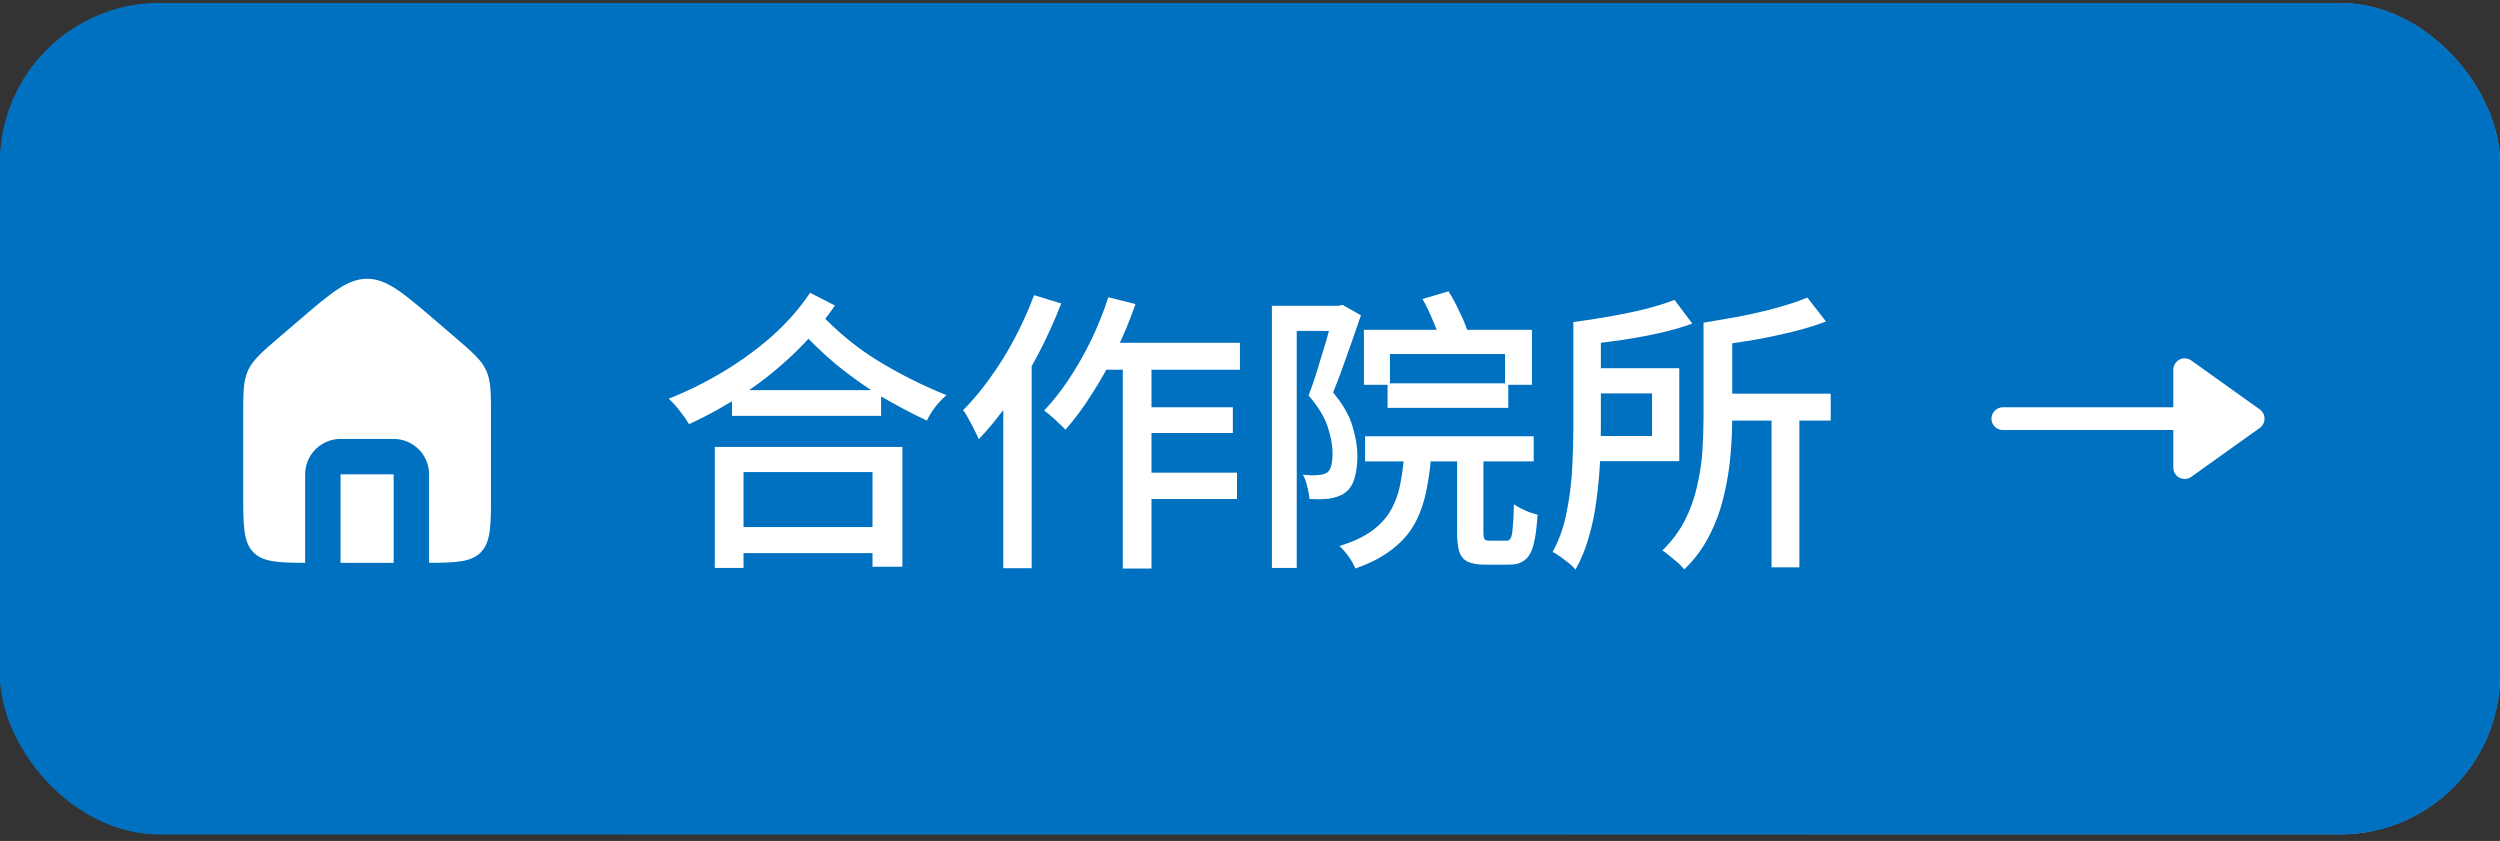
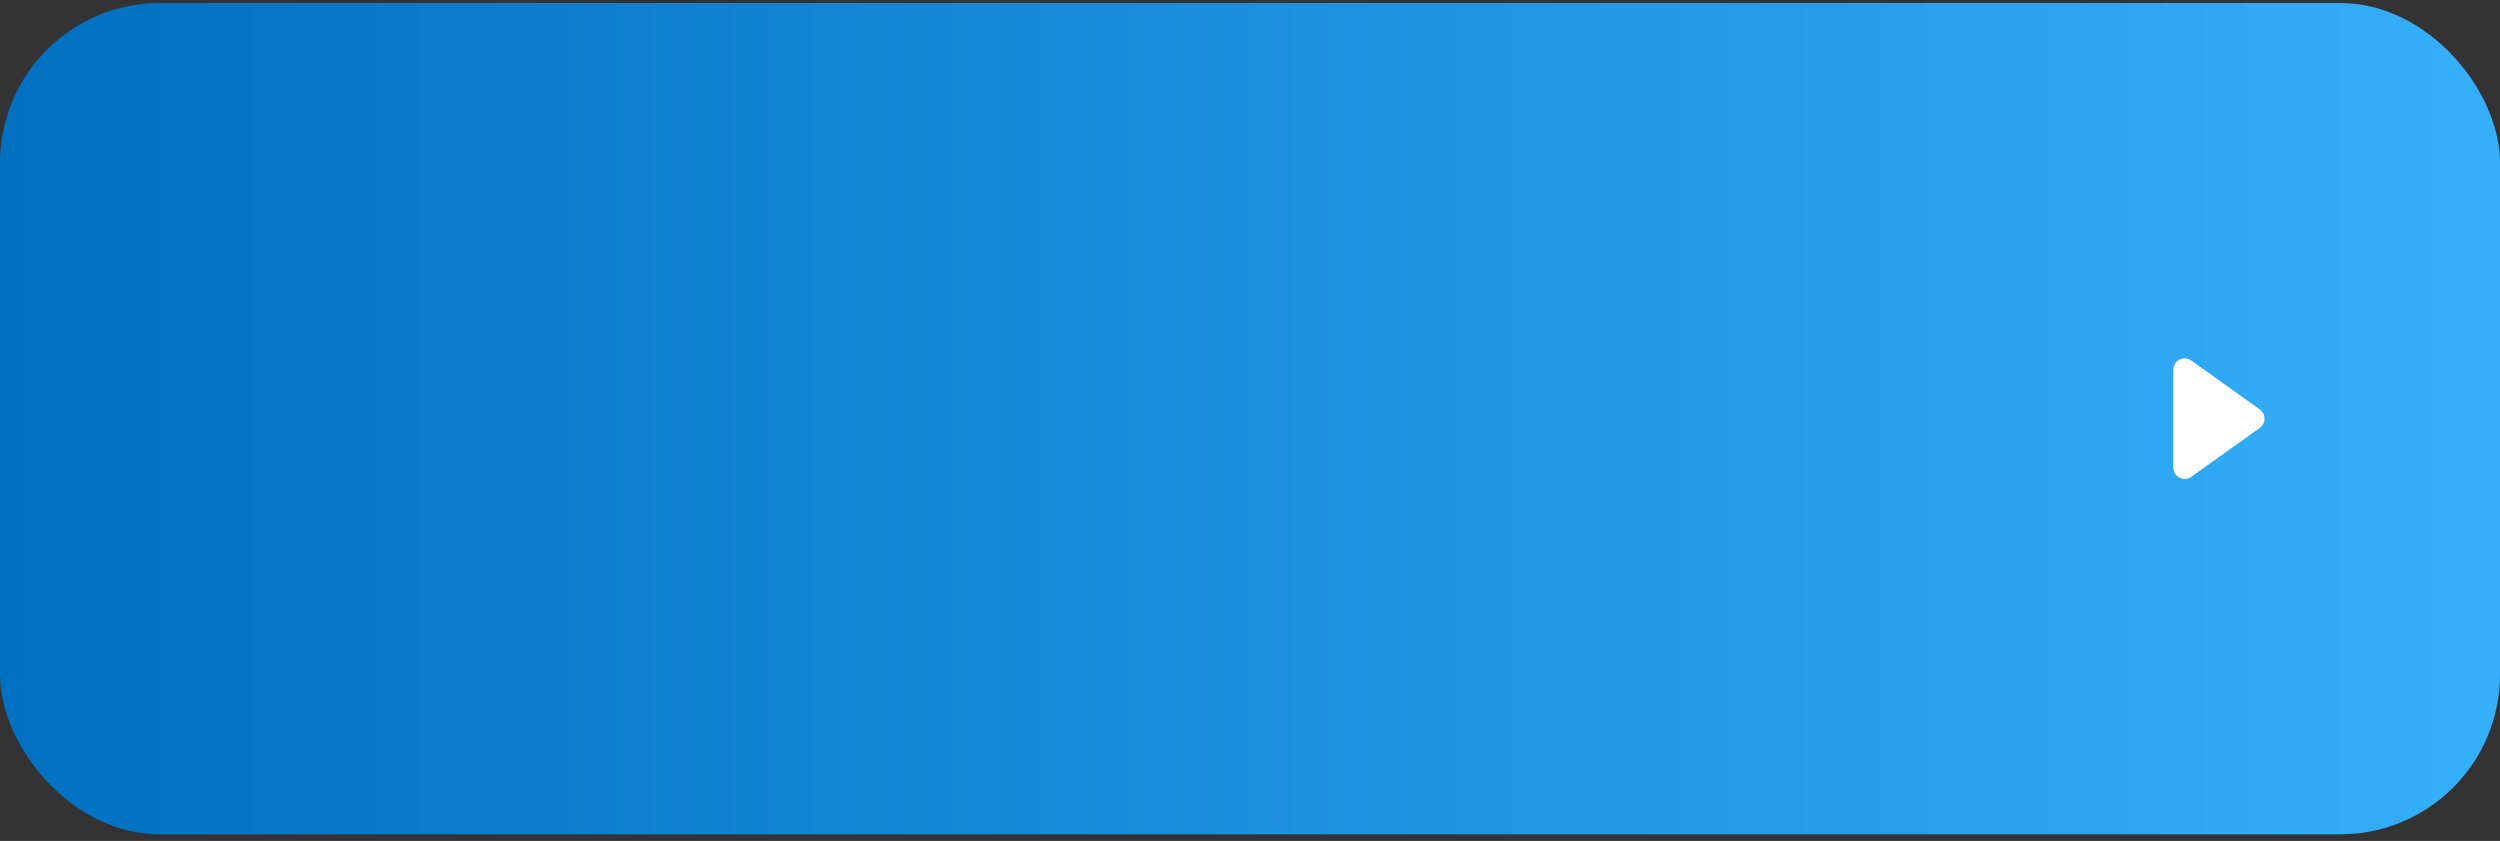
<svg xmlns="http://www.w3.org/2000/svg" width="220" height="74" viewBox="0 0 220 74" fill="none">
  <rect x="0" y="0" width="220" height="74" fill="#333333" stroke="none" />
  <rect y="0.265" width="220" height="73.155" rx="14.062" fill="url(#paint0_linear_1067_3522)" />
-   <rect y="0.265" width="220" height="73.155" rx="14.062" fill="#0070C0" />
-   <path fill-rule="evenodd" clip-rule="evenodd" d="M21.828 32.593C21.4 33.522 21.4 34.58 21.4 36.695V43.3C21.4 46.238 21.4 47.706 22.313 48.619C23.141 49.447 24.427 49.523 26.853 49.531C26.853 49.531 26.853 49.53 26.853 49.53V41.742C26.853 40.021 28.248 38.626 29.969 38.626H34.642C36.363 38.626 37.758 40.021 37.758 41.742V49.53C37.758 49.53 37.758 49.531 37.758 49.531C40.183 49.523 41.468 49.447 42.296 48.619C43.209 47.706 43.209 46.238 43.209 43.3V36.695C43.209 34.58 43.209 33.522 42.781 32.593C42.354 31.663 41.551 30.975 39.945 29.598L38.387 28.263C35.485 25.775 34.033 24.531 32.305 24.531C30.576 24.531 29.125 25.775 26.222 28.263L26.222 28.263L24.664 29.598C23.058 30.975 22.256 31.663 21.828 32.593ZM34.642 49.531C34.642 49.531 34.642 49.531 34.642 49.53V41.742H29.969V49.53C29.969 49.531 29.969 49.531 29.969 49.531H34.642Z" fill="white" />
-   <path d="M64.415 34.33H77.536V36.595H64.415V34.33ZM64.025 46.384H77.744V48.675H64.025V46.384ZM62.905 39.329H79.41V49.872H76.781V41.542H65.43V49.977H62.905V39.329ZM71.288 25.765L73.475 26.885C72.468 28.36 71.279 29.757 69.908 31.076C68.555 32.378 67.088 33.558 65.509 34.617C63.929 35.658 62.306 36.561 60.64 37.324C60.432 36.977 60.163 36.595 59.833 36.179C59.521 35.762 59.191 35.398 58.844 35.085C60.475 34.443 62.072 33.654 63.634 32.716C65.196 31.779 66.637 30.729 67.956 29.566C69.275 28.386 70.385 27.119 71.288 25.765ZM71.991 27.405C73.674 29.193 75.462 30.66 77.354 31.805C79.246 32.951 81.224 33.94 83.29 34.773C82.96 35.051 82.63 35.398 82.3 35.814C81.988 36.231 81.745 36.63 81.571 37.012C80.165 36.352 78.803 35.632 77.484 34.851C76.182 34.053 74.898 33.142 73.631 32.117C72.381 31.076 71.132 29.861 69.882 28.473L71.991 27.405ZM96.723 30.165H109.115V32.534H95.551L96.723 30.165ZM100.029 35.84H108.49V38.105H100.029V35.84ZM100.029 41.594H108.855V43.911H100.029V41.594ZM98.806 30.946H101.331V50.029H98.806V30.946ZM97.53 26.156L99.925 26.755C99.439 28.16 98.866 29.54 98.207 30.894C97.547 32.248 96.836 33.515 96.072 34.695C95.326 35.875 94.553 36.916 93.755 37.819C93.633 37.663 93.451 37.48 93.208 37.272C92.983 37.047 92.748 36.83 92.505 36.621C92.262 36.413 92.054 36.248 91.881 36.127C92.662 35.311 93.399 34.374 94.094 33.315C94.805 32.239 95.456 31.093 96.046 29.879C96.636 28.646 97.131 27.405 97.53 26.156ZM90.996 25.974L93.391 26.703C92.818 28.178 92.15 29.653 91.386 31.128C90.622 32.586 89.789 33.957 88.887 35.242C88.002 36.526 87.082 37.663 86.127 38.652C86.058 38.461 85.936 38.201 85.763 37.871C85.606 37.541 85.433 37.211 85.242 36.882C85.069 36.535 84.904 36.274 84.747 36.101C85.581 35.268 86.379 34.313 87.142 33.237C87.924 32.161 88.644 30.998 89.303 29.748C89.963 28.499 90.527 27.241 90.996 25.974ZM88.288 32.873L90.761 30.399L90.787 30.451V50.003H88.288V32.873ZM122.106 33.732H132.727V35.892H122.106V33.732ZM120.127 38.392H134.966V40.605H120.127V38.392ZM120.023 29.02H134.81V33.862H132.441V31.154H122.314V33.862H120.023V29.02ZM123.616 39.459H125.985C125.915 40.761 125.768 41.958 125.542 43.052C125.334 44.145 124.995 45.134 124.527 46.019C124.058 46.887 123.399 47.651 122.548 48.31C121.698 48.987 120.604 49.56 119.268 50.029C119.146 49.716 118.947 49.36 118.669 48.961C118.391 48.579 118.122 48.276 117.862 48.05C119.06 47.686 120.023 47.234 120.752 46.696C121.481 46.158 122.036 45.542 122.418 44.848C122.817 44.136 123.095 43.338 123.251 42.453C123.425 41.55 123.546 40.552 123.616 39.459ZM128.224 39.407H130.541V46.8C130.541 47.148 130.575 47.364 130.645 47.451C130.714 47.538 130.87 47.581 131.113 47.581C131.183 47.581 131.313 47.581 131.504 47.581C131.712 47.581 131.92 47.581 132.129 47.581C132.337 47.581 132.484 47.581 132.571 47.581C132.727 47.581 132.849 47.512 132.936 47.373C133.022 47.217 133.083 46.913 133.118 46.462C133.17 45.993 133.205 45.299 133.222 44.379C133.396 44.501 133.604 44.622 133.847 44.744C134.09 44.865 134.341 44.978 134.602 45.082C134.862 45.169 135.096 45.238 135.305 45.291C135.235 46.436 135.114 47.33 134.94 47.972C134.767 48.614 134.506 49.057 134.159 49.3C133.829 49.56 133.387 49.69 132.831 49.69C132.727 49.69 132.571 49.69 132.363 49.69C132.172 49.69 131.964 49.69 131.738 49.69C131.53 49.69 131.33 49.69 131.139 49.69C130.948 49.69 130.81 49.69 130.723 49.69C130.046 49.69 129.525 49.603 129.161 49.43C128.796 49.256 128.545 48.953 128.406 48.519C128.284 48.102 128.224 47.529 128.224 46.8V39.407ZM125.178 26.312L127.469 25.635C127.798 26.156 128.111 26.737 128.406 27.379C128.718 28.004 128.952 28.551 129.109 29.02L126.688 29.826C126.566 29.358 126.358 28.794 126.063 28.134C125.785 27.457 125.49 26.85 125.178 26.312ZM111.926 26.911H117.966V29.124H114.113V49.977H111.926V26.911ZM117.394 26.911H117.784L118.149 26.833L119.763 27.744C119.398 28.82 118.999 29.965 118.565 31.18C118.149 32.395 117.732 33.515 117.315 34.539C118.201 35.615 118.773 36.621 119.034 37.559C119.311 38.478 119.45 39.337 119.45 40.136C119.45 40.9 119.363 41.559 119.19 42.114C119.034 42.652 118.756 43.069 118.357 43.364C118.166 43.503 117.949 43.616 117.706 43.703C117.48 43.772 117.229 43.833 116.951 43.885C116.708 43.902 116.43 43.919 116.118 43.937C115.823 43.937 115.528 43.928 115.233 43.911C115.215 43.633 115.155 43.286 115.051 42.869C114.964 42.453 114.834 42.088 114.66 41.776C114.92 41.793 115.163 41.811 115.389 41.828C115.615 41.828 115.823 41.819 116.014 41.802C116.326 41.785 116.578 41.715 116.769 41.594C116.96 41.455 117.09 41.238 117.159 40.943C117.229 40.63 117.263 40.275 117.263 39.876C117.263 39.199 117.125 38.435 116.847 37.585C116.569 36.717 116.005 35.788 115.155 34.799C115.38 34.226 115.597 33.61 115.805 32.951C116.014 32.291 116.213 31.631 116.404 30.972C116.613 30.312 116.795 29.688 116.951 29.098C117.125 28.508 117.272 28.004 117.394 27.588V26.911ZM150.951 34.643H161.104V37.012H150.951V34.643ZM155.897 36.309H158.344V49.925H155.897V36.309ZM138.455 28.343H140.876V37.611C140.876 38.548 140.85 39.572 140.798 40.683C140.746 41.776 140.642 42.887 140.485 44.015C140.346 45.143 140.121 46.236 139.808 47.295C139.513 48.336 139.123 49.282 138.637 50.133C138.515 49.959 138.325 49.768 138.064 49.56C137.821 49.369 137.57 49.178 137.309 48.987C137.049 48.796 136.823 48.657 136.632 48.571C137.205 47.529 137.613 46.375 137.856 45.108C138.116 43.841 138.281 42.557 138.351 41.255C138.42 39.954 138.455 38.739 138.455 37.611V28.343ZM159.047 26.182L160.687 28.291C159.785 28.638 158.761 28.95 157.615 29.228C156.47 29.506 155.298 29.748 154.101 29.957C152.903 30.148 151.749 30.321 150.638 30.477C150.604 30.182 150.508 29.835 150.352 29.436C150.213 29.02 150.066 28.672 149.91 28.395C150.986 28.221 152.088 28.03 153.216 27.822C154.344 27.596 155.411 27.345 156.418 27.067C157.442 26.789 158.318 26.494 159.047 26.182ZM139.808 32.404H147.775V40.578H139.808V38.366H145.38V34.617H139.808V32.404ZM147.358 26.39L148.92 28.473C148.035 28.803 147.037 29.089 145.926 29.332C144.816 29.575 143.67 29.783 142.49 29.957C141.327 30.113 140.208 30.252 139.132 30.373C139.097 30.078 139.01 29.74 138.871 29.358C138.732 28.959 138.594 28.62 138.455 28.343C139.496 28.204 140.563 28.039 141.657 27.848C142.75 27.657 143.792 27.44 144.781 27.197C145.788 26.937 146.647 26.668 147.358 26.39ZM149.91 28.395H152.435V36.856C152.435 37.862 152.383 38.956 152.279 40.136C152.174 41.316 151.975 42.505 151.68 43.703C151.402 44.9 150.977 46.054 150.404 47.165C149.849 48.258 149.12 49.239 148.217 50.107C148.096 49.95 147.914 49.76 147.671 49.534C147.428 49.326 147.176 49.117 146.916 48.909C146.673 48.701 146.464 48.545 146.291 48.441C147.124 47.625 147.783 46.74 148.269 45.785C148.755 44.831 149.111 43.841 149.337 42.817C149.58 41.776 149.736 40.752 149.805 39.745C149.875 38.721 149.91 37.749 149.91 36.83V28.395Z" fill="white" />
-   <path d="M193.75 36.842H176.25" stroke="white" stroke-width="2" stroke-linecap="round" stroke-linejoin="round" />
  <path d="M192.25 41.149L198.28 36.842L192.25 32.535V41.149Z" fill="white" stroke="white" stroke-width="2" stroke-linecap="round" stroke-linejoin="round" />
  <defs>
    <linearGradient id="paint0_linear_1067_3522" x1="0" y1="36.842" x2="220" y2="36.842" gradientUnits="userSpaceOnUse">
      <stop stop-color="#0070C0" />
      <stop offset="1" stop-color="#36AFFA" />
    </linearGradient>
  </defs>
</svg>